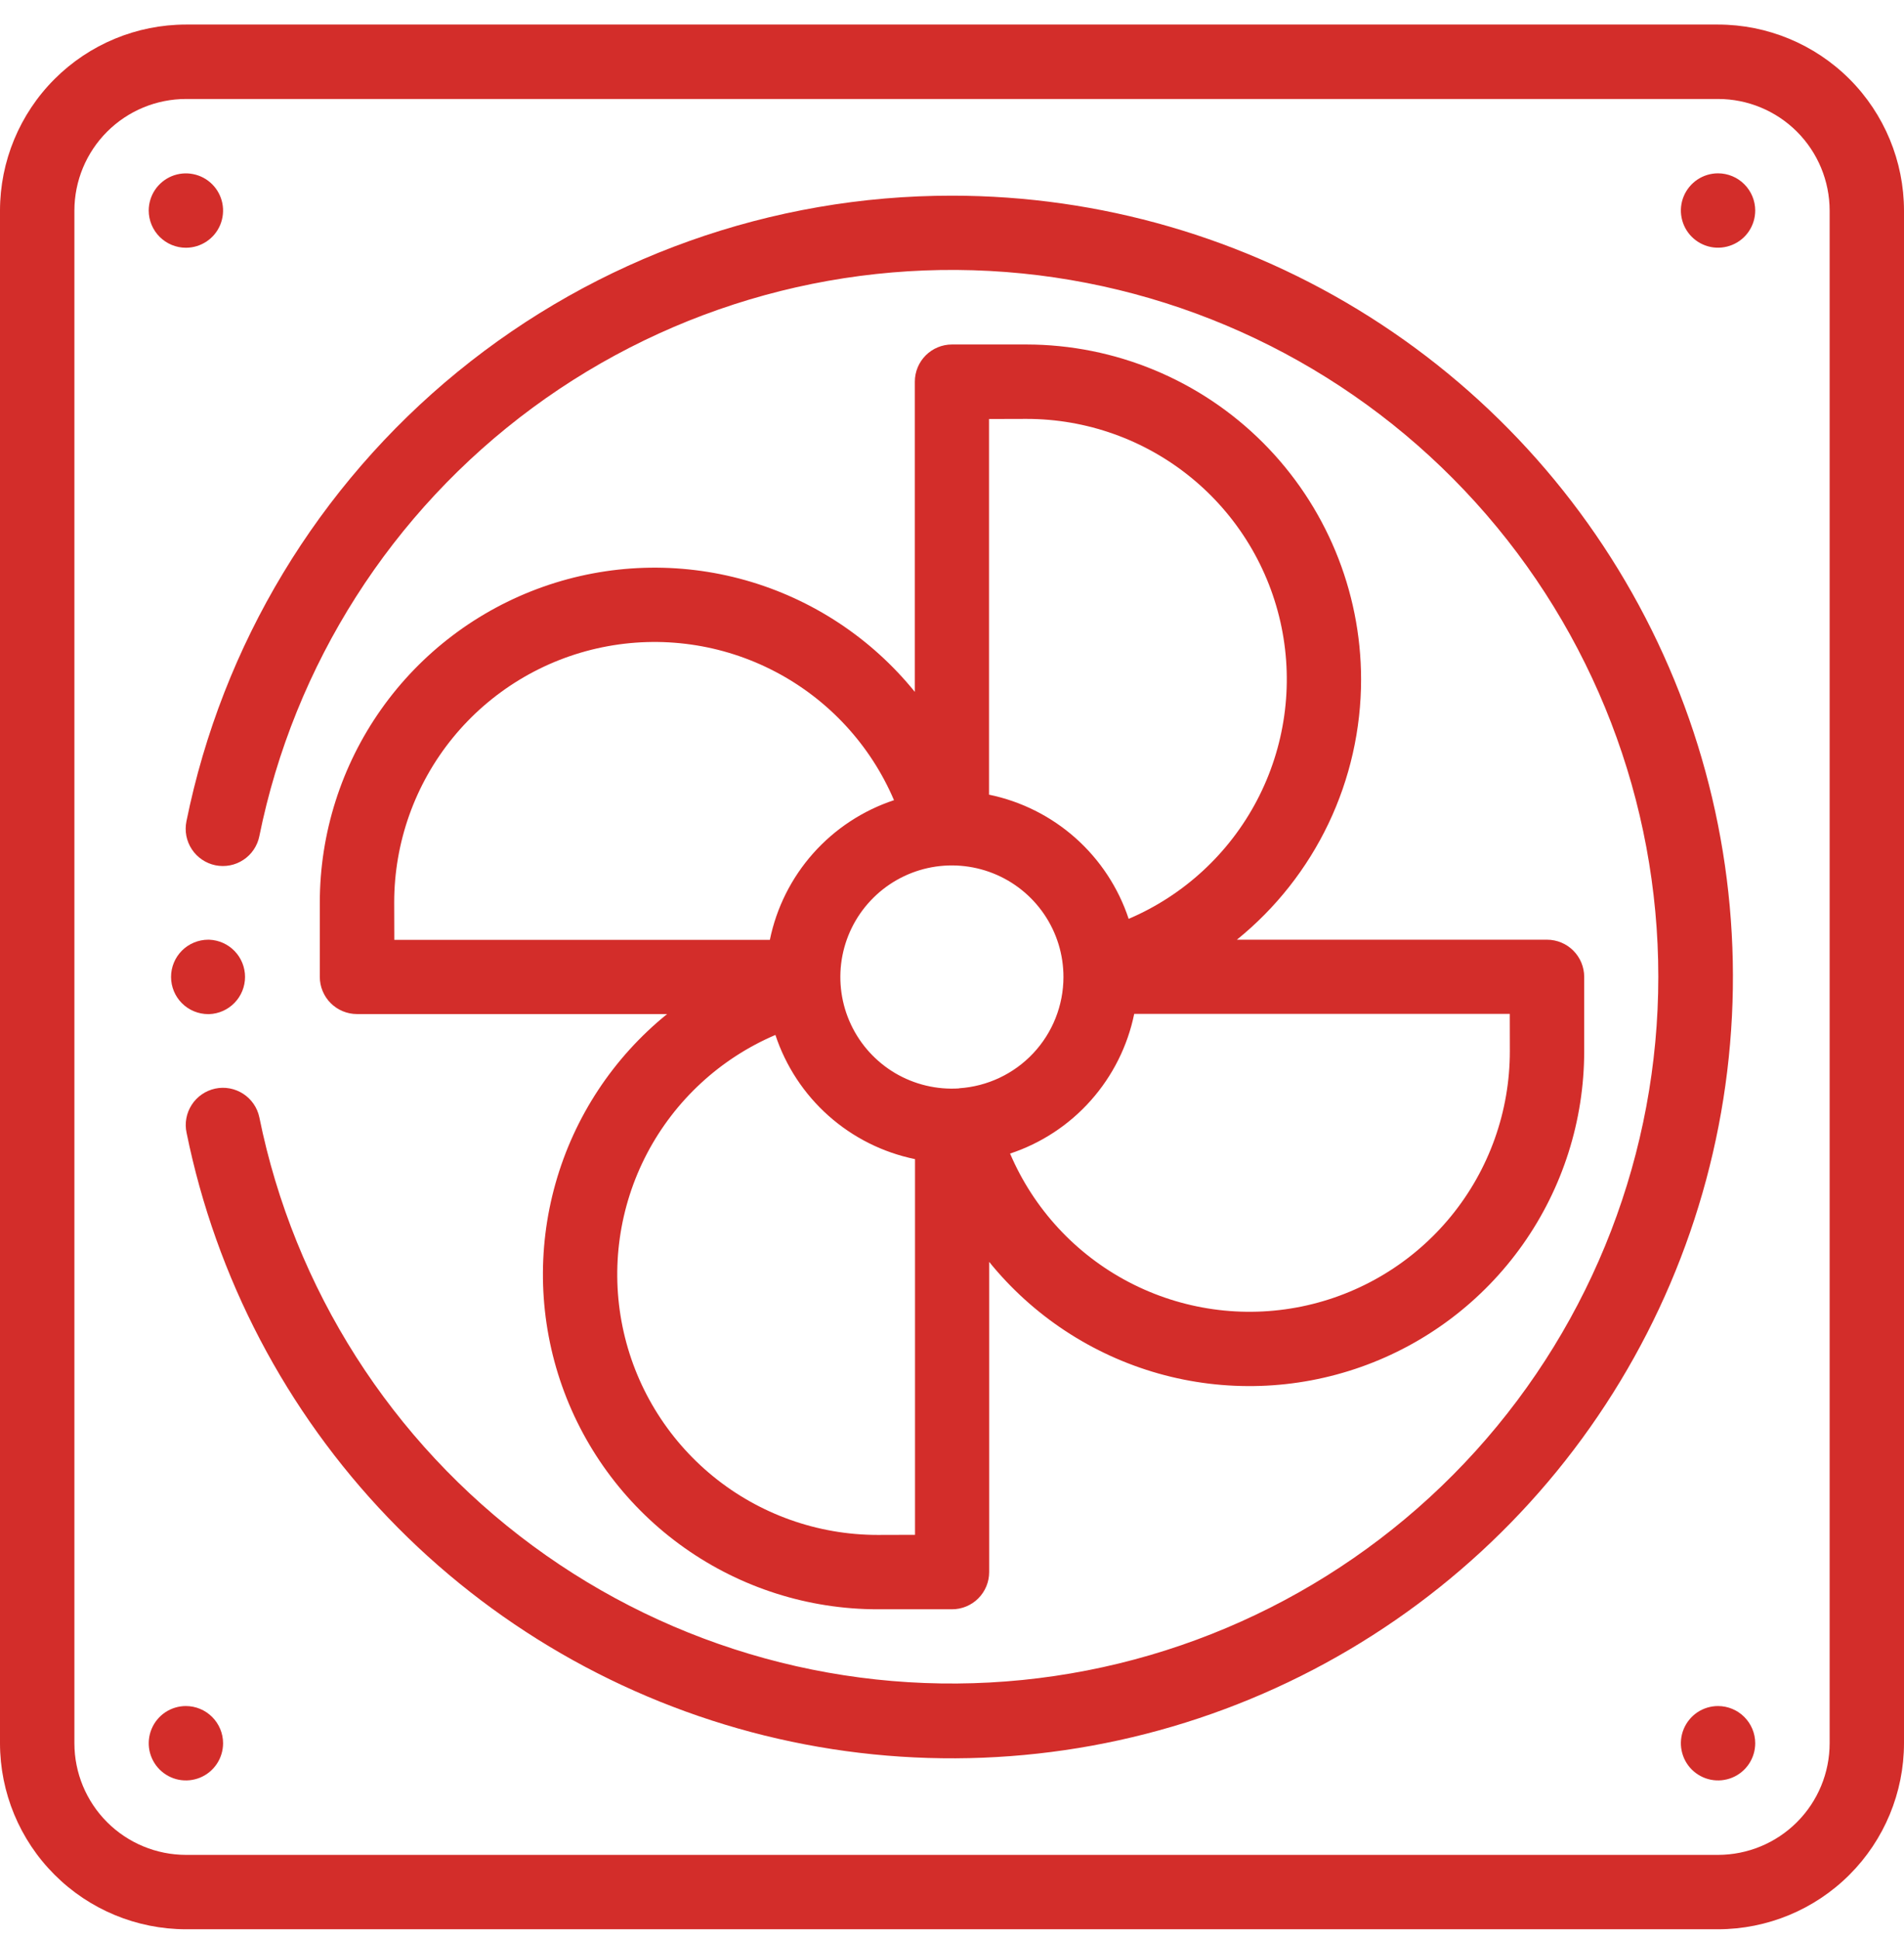
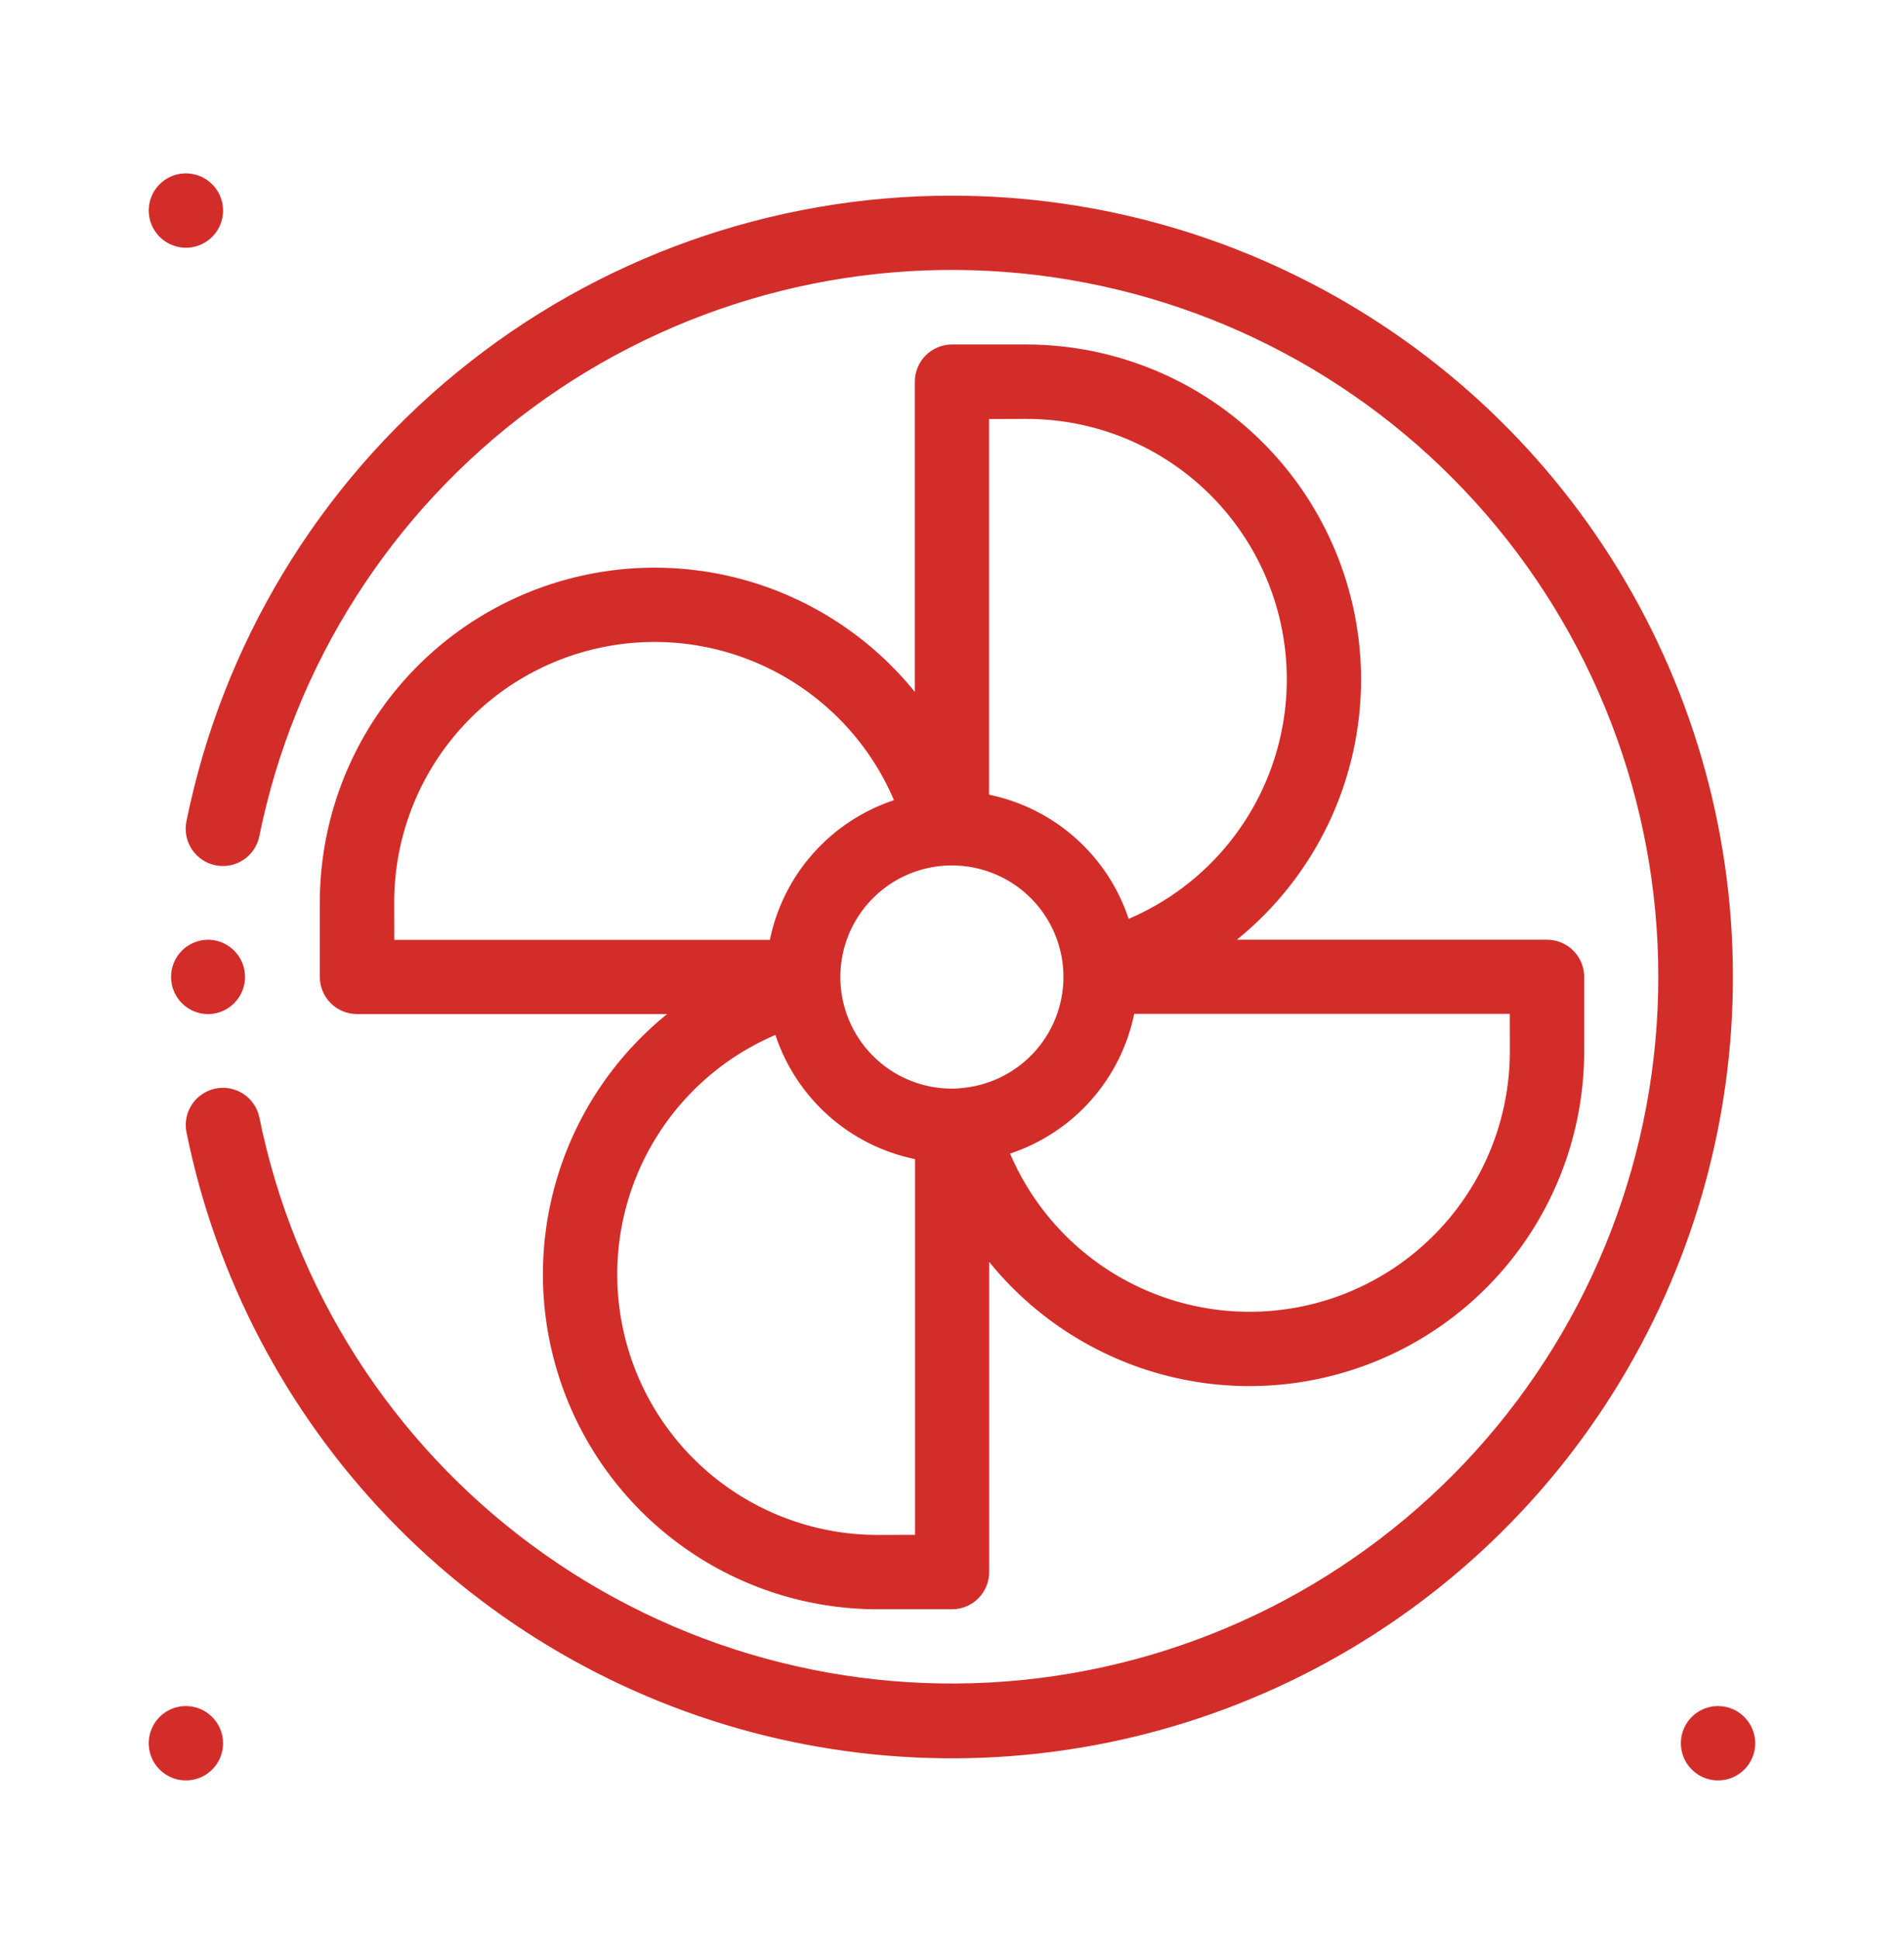
<svg xmlns="http://www.w3.org/2000/svg" width="56" height="57" viewBox="0 0 56 57" fill="none">
-   <path d="M50.531 5.096C50.315 5.096 50.103 5.16 49.923 5.28C49.744 5.401 49.604 5.571 49.521 5.771C49.438 5.971 49.416 6.191 49.459 6.403C49.501 6.615 49.605 6.81 49.758 6.962C49.911 7.115 50.105 7.219 50.318 7.262C50.53 7.304 50.749 7.282 50.949 7.199C51.149 7.117 51.32 6.977 51.44 6.797C51.56 6.617 51.624 6.406 51.624 6.189C51.624 5.9 51.508 5.622 51.303 5.417C51.099 5.212 50.821 5.097 50.531 5.096Z" fill="#D32D2A" />
  <path d="M50.531 50.159C50.315 50.159 50.103 50.223 49.923 50.343C49.744 50.464 49.604 50.634 49.521 50.834C49.438 51.034 49.416 51.254 49.459 51.466C49.501 51.678 49.605 51.873 49.758 52.026C49.911 52.178 50.105 52.283 50.318 52.325C50.53 52.367 50.749 52.345 50.949 52.263C51.149 52.18 51.32 52.04 51.44 51.86C51.56 51.68 51.624 51.469 51.624 51.252C51.624 50.963 51.508 50.685 51.303 50.48C51.099 50.275 50.821 50.16 50.531 50.159Z" fill="#D32D2A" />
  <path d="M5.468 7.284C5.684 7.284 5.895 7.22 6.075 7.1C6.255 6.98 6.395 6.809 6.478 6.61C6.56 6.41 6.582 6.19 6.54 5.978C6.498 5.766 6.394 5.571 6.241 5.418C6.089 5.265 5.894 5.161 5.682 5.119C5.47 5.076 5.25 5.098 5.05 5.18C4.851 5.263 4.68 5.403 4.559 5.582C4.439 5.762 4.375 5.973 4.374 6.189C4.374 6.479 4.49 6.758 4.695 6.963C4.9 7.168 5.178 7.284 5.468 7.284Z" fill="#D32D2A" />
  <path d="M5.468 50.159C5.252 50.159 5.04 50.223 4.86 50.343C4.681 50.464 4.54 50.634 4.458 50.834C4.375 51.034 4.353 51.254 4.395 51.466C4.438 51.678 4.542 51.873 4.695 52.026C4.848 52.178 5.042 52.283 5.254 52.325C5.467 52.367 5.686 52.345 5.886 52.263C6.086 52.18 6.257 52.04 6.377 51.86C6.497 51.68 6.561 51.469 6.561 51.252C6.561 50.963 6.445 50.685 6.24 50.48C6.035 50.275 5.758 50.16 5.468 50.159Z" fill="#D32D2A" />
  <path d="M6.125 29.816H6.152C6.435 29.806 6.703 29.686 6.9 29.482C7.097 29.278 7.207 29.006 7.207 28.722C7.207 28.439 7.097 28.166 6.9 27.962C6.703 27.758 6.435 27.639 6.152 27.628H6.125C5.835 27.628 5.556 27.744 5.351 27.949C5.146 28.154 5.031 28.432 5.031 28.722C5.031 29.012 5.146 29.291 5.351 29.496C5.556 29.701 5.835 29.816 6.125 29.816Z" fill="#D32D2A" />
-   <path d="M50.531 0.722H5.469C4.019 0.723 2.629 1.3 1.604 2.325C0.578 3.351 0.001 4.741 0 6.191V51.252C0.001 52.703 0.578 54.093 1.604 55.118C2.629 56.144 4.019 56.72 5.469 56.722H50.531C51.981 56.72 53.371 56.144 54.397 55.118C55.422 54.093 55.998 52.703 56 51.252V6.191C55.998 4.741 55.422 3.351 54.397 2.325C53.371 1.3 51.981 0.723 50.531 0.722ZM53.813 51.252C53.813 52.123 53.467 52.957 52.851 53.573C52.236 54.188 51.401 54.534 50.531 54.535H5.469C4.599 54.534 3.765 54.188 3.15 53.573C2.535 52.958 2.189 52.124 2.188 51.254V6.191C2.189 5.321 2.535 4.487 3.15 3.872C3.765 3.257 4.599 2.911 5.469 2.91H50.531C51.401 2.91 52.235 3.256 52.851 3.871C53.466 4.487 53.812 5.321 53.813 6.191V51.252Z" fill="#D32D2A" />
  <path d="M28 5.753C22.7 5.749 17.562 7.579 13.458 10.932C9.354 14.285 6.536 18.955 5.483 24.149C5.455 24.29 5.454 24.435 5.481 24.576C5.509 24.717 5.563 24.851 5.643 24.971C5.722 25.091 5.824 25.194 5.943 25.274C6.062 25.355 6.196 25.411 6.337 25.44C6.477 25.468 6.622 25.469 6.763 25.442C6.904 25.415 7.039 25.36 7.159 25.28C7.279 25.201 7.382 25.099 7.462 24.98C7.542 24.861 7.599 24.727 7.627 24.587C8.651 19.537 11.514 15.049 15.661 11.991C19.808 8.934 24.942 7.526 30.069 8.04C35.195 8.555 39.947 10.955 43.404 14.776C46.86 18.596 48.774 23.565 48.774 28.717C48.774 33.869 46.86 38.837 43.404 42.658C39.947 46.478 35.195 48.879 30.069 49.393C24.942 49.908 19.808 48.5 15.661 45.442C11.514 42.385 8.651 37.896 7.627 32.847C7.597 32.706 7.54 32.573 7.458 32.455C7.377 32.337 7.272 32.236 7.152 32.158C7.031 32.08 6.896 32.026 6.755 32C6.614 31.974 6.469 31.976 6.328 32.006C6.188 32.037 6.054 32.094 5.936 32.176C5.818 32.257 5.717 32.361 5.639 32.482C5.561 32.603 5.507 32.737 5.481 32.879C5.455 33.02 5.457 33.165 5.488 33.306C6.354 37.565 8.412 41.492 11.422 44.628C14.431 47.765 18.269 49.983 22.489 51.026C26.709 52.068 31.139 51.892 35.263 50.517C39.386 49.142 43.035 46.625 45.786 43.259C48.536 39.893 50.275 35.815 50.8 31.5C51.326 27.185 50.616 22.809 48.753 18.882C46.891 14.954 43.952 11.636 40.278 9.312C36.605 6.988 32.347 5.754 28 5.753Z" fill="#D32D2A" />
  <path d="M40.032 19.971C40.029 17.362 38.99 14.86 37.145 13.014C35.3 11.169 32.798 10.131 30.188 10.128H28C27.71 10.128 27.432 10.243 27.227 10.448C27.022 10.653 26.907 10.931 26.907 11.221V20.342C25.626 18.76 23.887 17.613 21.928 17.06C19.969 16.507 17.887 16.575 15.969 17.254C14.05 17.933 12.388 19.189 11.213 20.851C10.038 22.513 9.407 24.498 9.406 26.534V28.722C9.406 29.011 9.522 29.289 9.727 29.494C9.932 29.698 10.21 29.814 10.499 29.814H19.621C18.038 31.094 16.892 32.833 16.339 34.792C15.786 36.751 15.853 38.833 16.532 40.752C17.211 42.671 18.468 44.332 20.13 45.507C21.791 46.682 23.777 47.314 25.812 47.314H28C28.144 47.314 28.286 47.286 28.418 47.231C28.551 47.176 28.672 47.096 28.773 46.994C28.875 46.892 28.955 46.772 29.01 46.639C29.065 46.507 29.093 46.364 29.093 46.221V37.1C30.374 38.682 32.113 39.828 34.072 40.382C36.031 40.935 38.113 40.867 40.032 40.188C41.95 39.51 43.612 38.253 44.787 36.591C45.962 34.929 46.593 32.944 46.594 30.908V28.722C46.594 28.432 46.479 28.154 46.274 27.949C46.069 27.744 45.791 27.628 45.501 27.628H36.379C37.521 26.705 38.441 25.538 39.073 24.214C39.705 22.889 40.032 21.439 40.032 19.971ZM30.188 12.316C31.953 12.315 33.663 12.924 35.031 14.04C36.398 15.155 37.338 16.709 37.692 18.438C38.045 20.167 37.791 21.965 36.972 23.527C36.153 25.09 34.819 26.323 33.196 27.015C32.893 26.099 32.353 25.28 31.633 24.639C30.911 23.998 30.034 23.558 29.089 23.364V12.319L30.188 12.316ZM28.205 32C27.549 32.042 26.895 31.885 26.328 31.551C25.762 31.216 25.309 30.719 25.029 30.124C24.748 29.529 24.654 28.863 24.756 28.213C24.859 27.564 25.154 26.96 25.605 26.48C26.055 26 26.639 25.667 27.281 25.523C27.923 25.38 28.593 25.433 29.205 25.675C29.817 25.917 30.341 26.337 30.711 26.881C31.081 27.425 31.279 28.068 31.278 28.726C31.277 29.559 30.959 30.36 30.389 30.967C29.819 31.574 29.039 31.942 28.208 31.996L28.205 32ZM11.594 26.534C11.594 24.769 12.203 23.058 13.318 21.691C14.434 20.324 15.987 19.384 17.716 19.03C19.445 18.676 21.243 18.93 22.806 19.75C24.369 20.569 25.601 21.903 26.294 23.526C25.378 23.829 24.558 24.368 23.917 25.089C23.276 25.81 22.836 26.688 22.643 27.633H11.597L11.594 26.534ZM25.814 45.128C24.049 45.128 22.338 44.519 20.971 43.404C19.604 42.288 18.663 40.734 18.31 39.006C17.956 37.277 18.21 35.479 19.029 33.916C19.849 32.353 21.183 31.121 22.806 30.428C23.109 31.344 23.648 32.164 24.369 32.805C25.09 33.446 25.967 33.885 26.912 34.079V45.125L25.814 45.128ZM44.407 30.908C44.408 32.673 43.799 34.383 42.683 35.751C41.568 37.118 40.014 38.058 38.285 38.412C36.556 38.766 34.759 38.511 33.196 37.692C31.633 36.873 30.401 35.539 29.708 33.916C30.624 33.613 31.444 33.074 32.084 32.353C32.725 31.632 33.165 30.754 33.359 29.809H44.405L44.407 30.908Z" fill="#D32D2A" />
</svg>